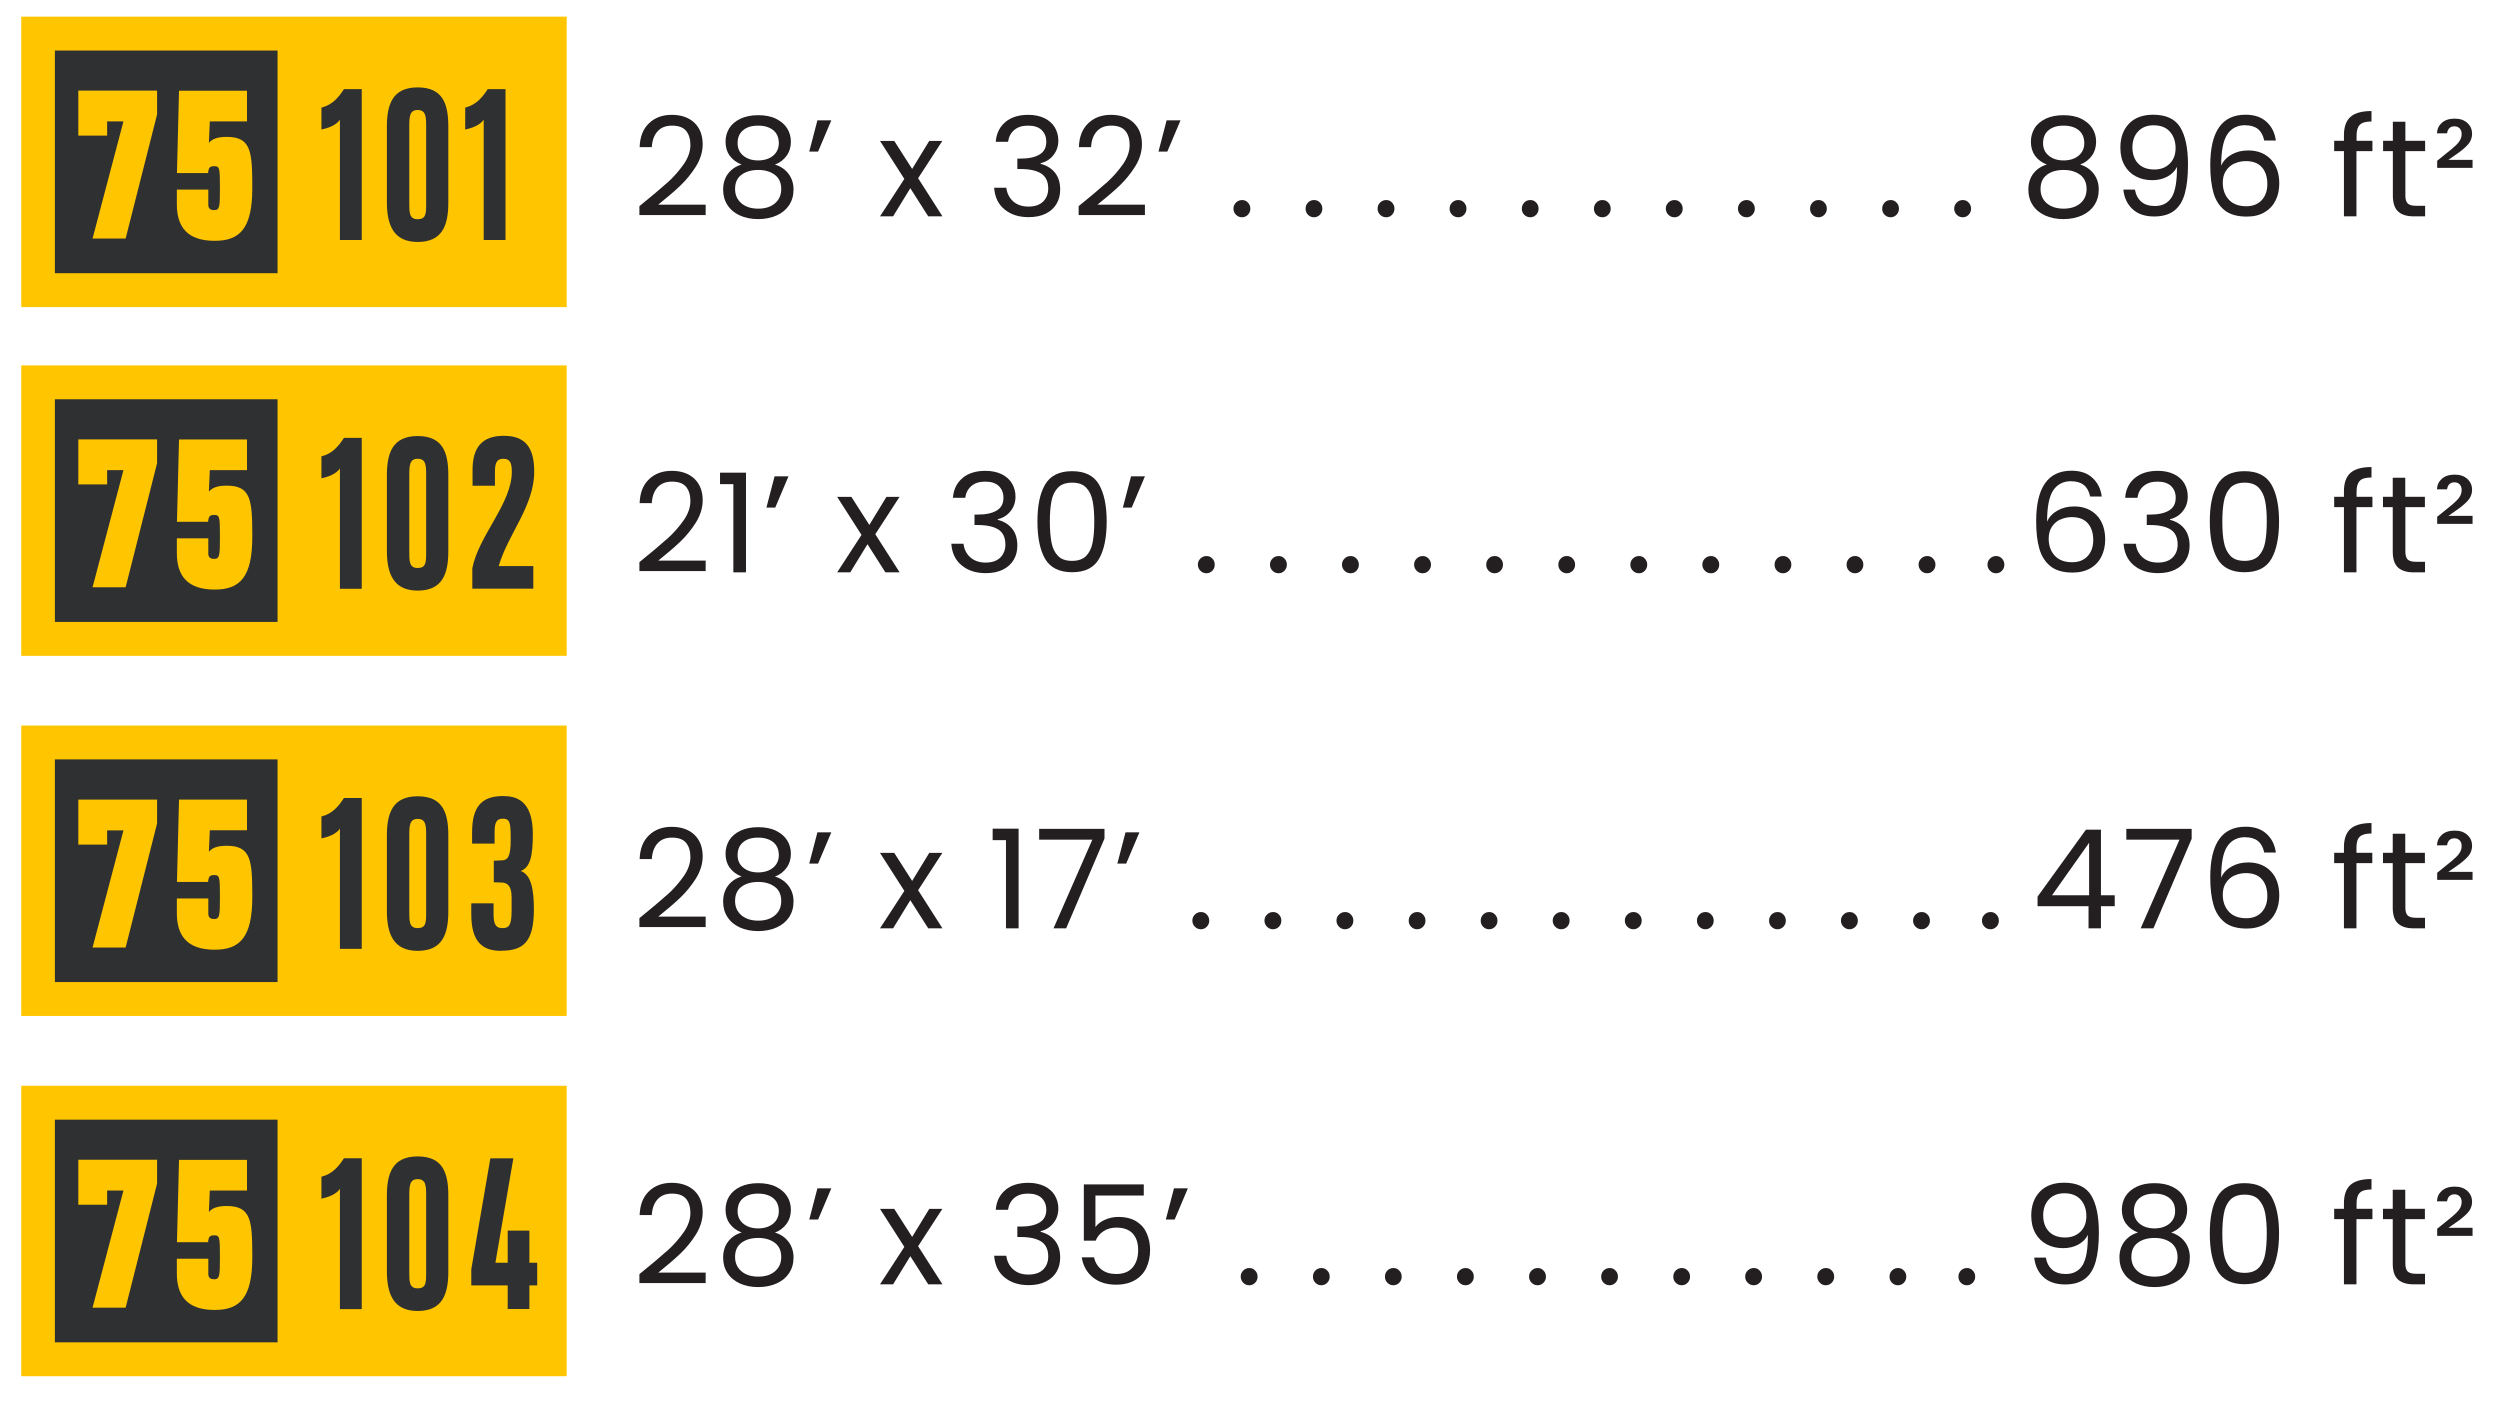
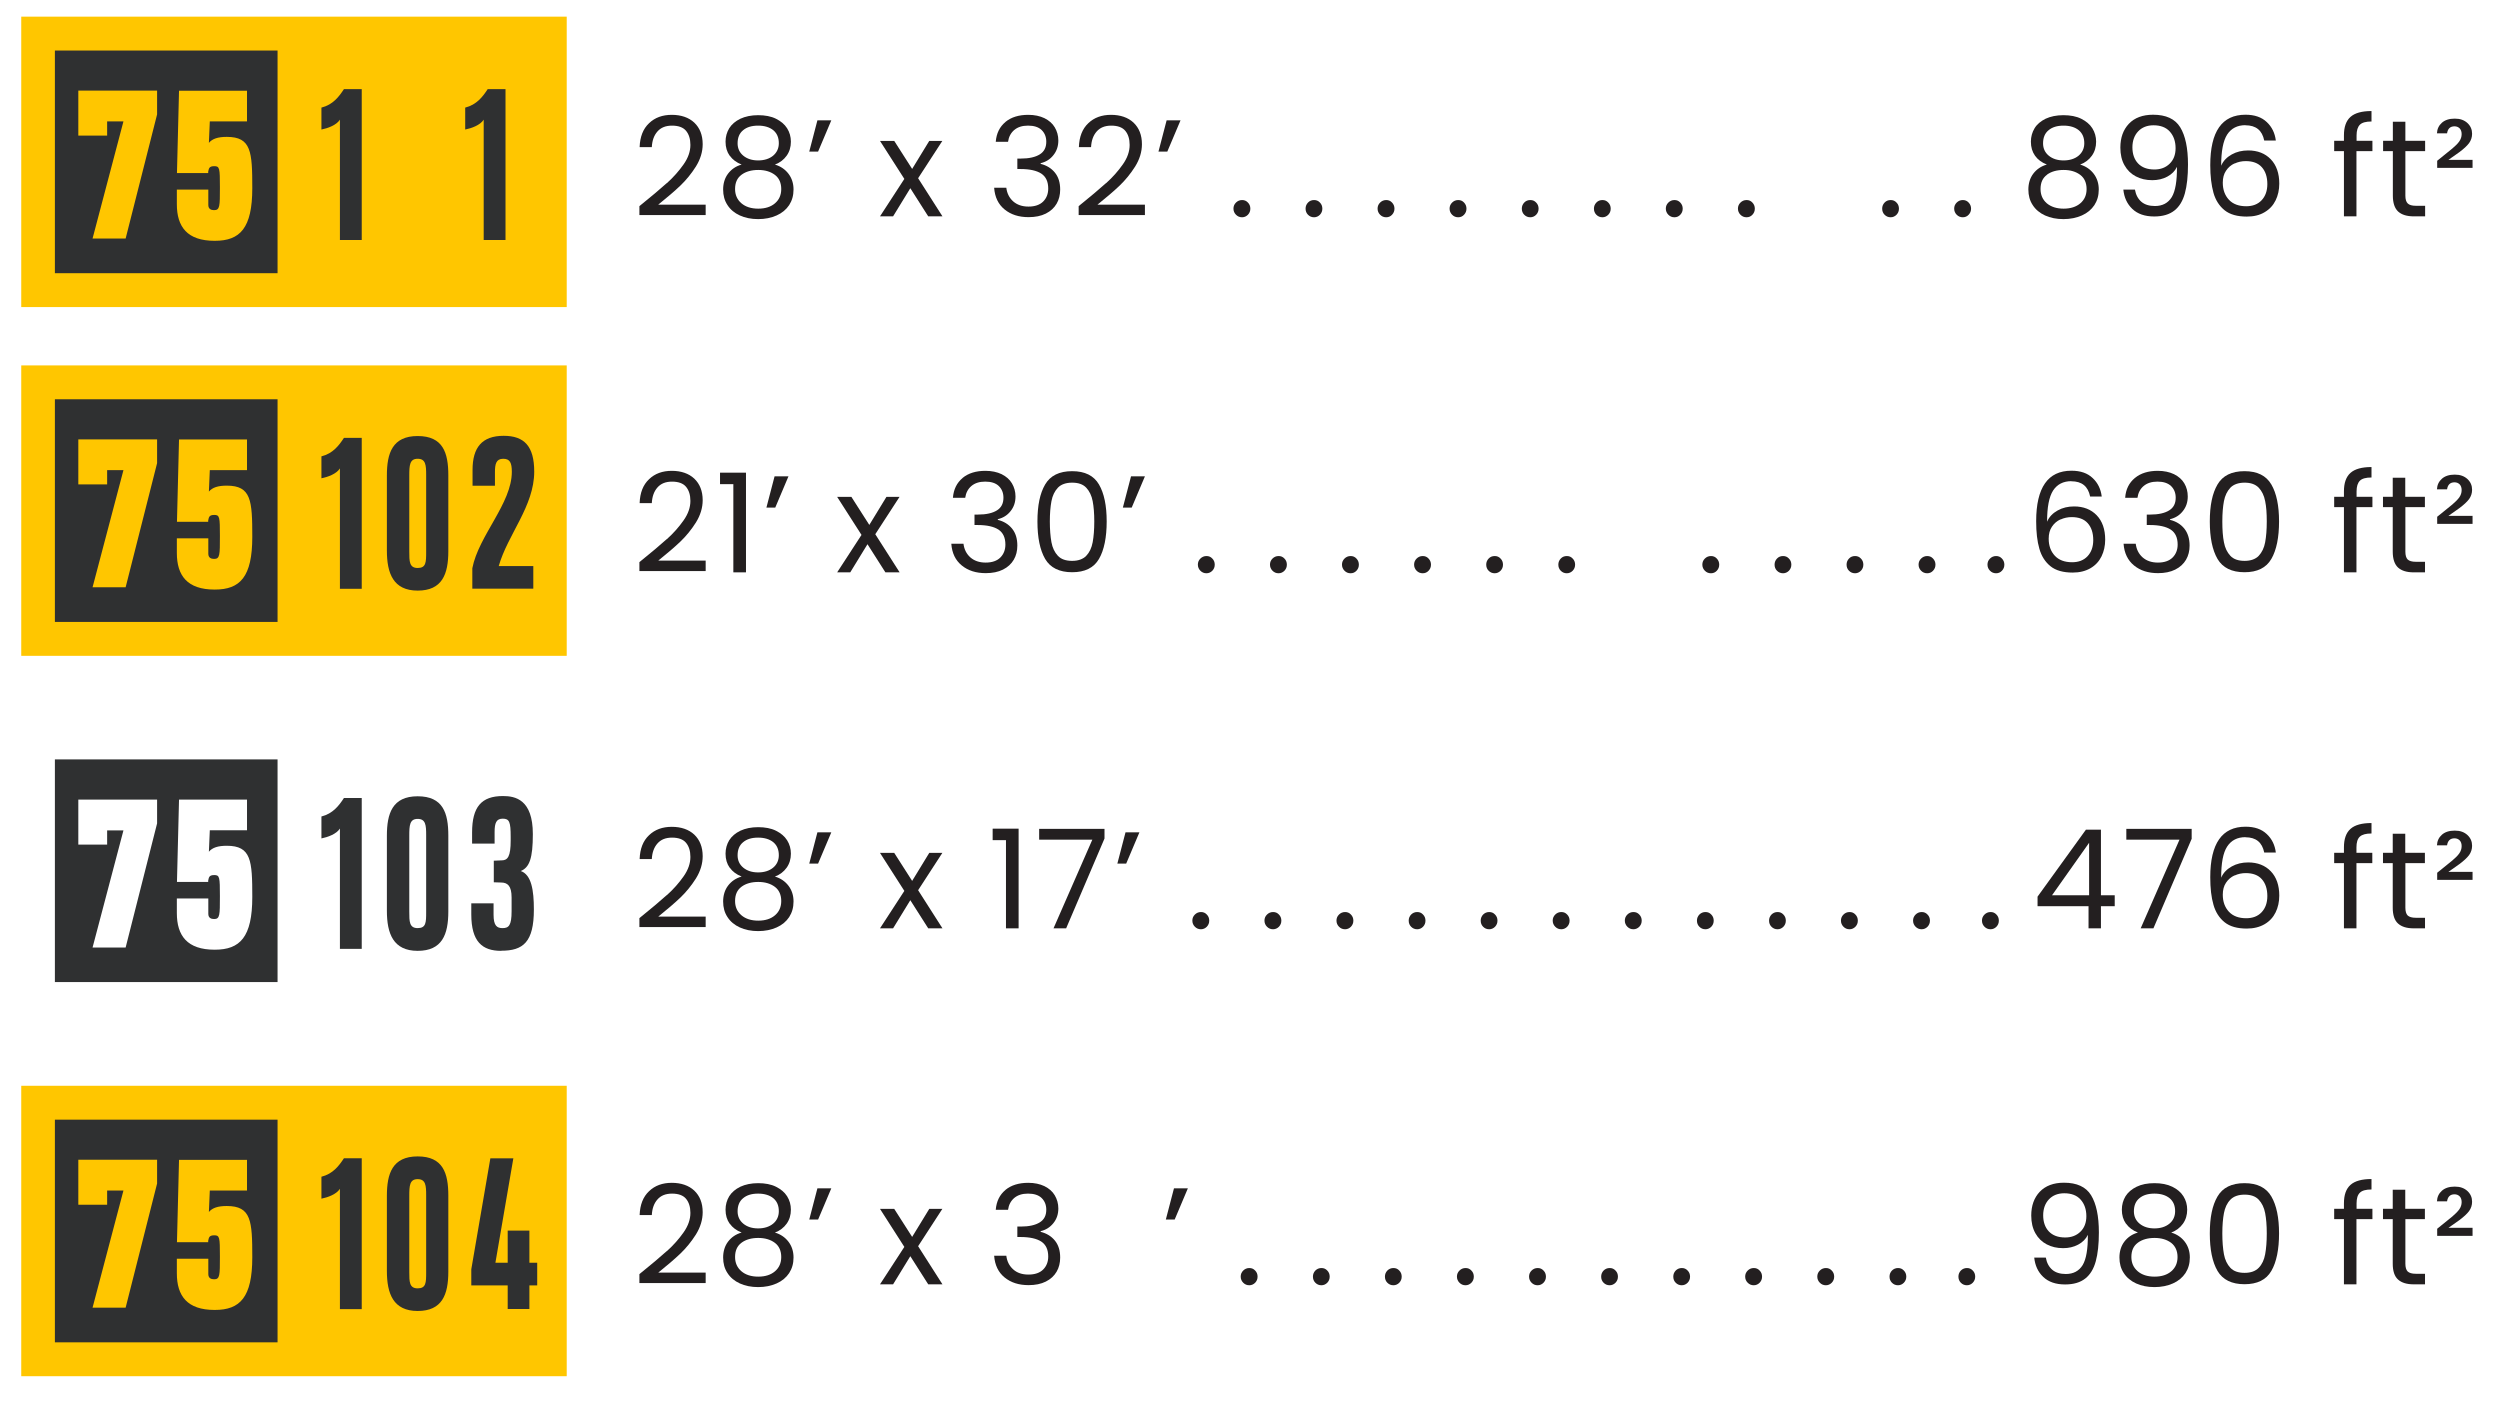
<svg xmlns="http://www.w3.org/2000/svg" id="Layer_1" version="1.1" viewBox="0 0 217.7 122.18">
  <defs>
    <style>
      .st0 {
        fill: #2f3031;
      }

      .st1 {
        fill: #231f20;
      }

      .st2 {
        fill: #ffc600;
      }
    </style>
  </defs>
  <g>
    <path class="st1" d="M58.07,15.95c.58-.52,1.06-1.07,1.46-1.64.4-.57.59-1.13.59-1.69,0-.52-.13-.93-.38-1.23-.25-.3-.66-.45-1.22-.45s-.97.17-1.27.51c-.3.34-.46.79-.49,1.36h-1.06c.03-.9.3-1.59.82-2.08.51-.49,1.17-.73,1.98-.73s1.48.23,1.96.68c.48.46.73,1.08.73,1.88,0,.66-.2,1.31-.59,1.94-.4.63-.85,1.18-1.35,1.66-.5.48-1.15,1.03-1.93,1.66h4.13v.91h-5.77v-.78c1.02-.82,1.81-1.49,2.39-2.01Z" />
    <path class="st1" d="M63.54,13.56c-.24-.34-.36-.74-.36-1.22,0-.43.11-.82.32-1.17.22-.35.54-.62.97-.83.43-.2.95-.31,1.55-.31s1.13.1,1.55.31.75.48.97.83c.22.35.33.74.33,1.17,0,.46-.12.87-.37,1.22-.25.35-.59.61-1.02.77.5.15.89.42,1.18.8s.44.84.44,1.37-.13.97-.38,1.36c-.26.39-.62.69-1.09.9-.47.21-1.01.32-1.61.32s-1.14-.11-1.6-.32-.82-.51-1.07-.9c-.26-.39-.38-.84-.38-1.36s.14-1,.43-1.38c.29-.38.68-.65,1.18-.79-.45-.18-.79-.43-1.03-.77ZM64.57,15.22c-.38.28-.56.69-.56,1.24,0,.51.18.92.55,1.24.36.31.85.47,1.47.47s1.1-.16,1.46-.47c.36-.31.54-.72.54-1.24s-.18-.95-.55-1.23c-.37-.28-.85-.43-1.45-.43s-1.08.14-1.45.41ZM67.34,11.34c-.32-.26-.76-.4-1.32-.4s-.99.13-1.31.4c-.32.26-.48.64-.48,1.14,0,.45.17.81.5,1.08s.76.41,1.29.41.97-.14,1.3-.41c.33-.28.5-.64.5-1.09,0-.49-.16-.86-.48-1.13Z" />
    <path class="st1" d="M71.18,10.48h1.21l-1.15,2.72h-.77l.71-2.72Z" />
    <path class="st1" d="M80.83,18.84l-1.56-2.45-1.5,2.45h-1.14l2.12-3.26-2.12-3.31h1.24l1.56,2.44,1.49-2.44h1.14l-2.11,3.25,2.12,3.32h-1.24Z" />
    <path class="st1" d="M87.55,10.62c.51-.42,1.18-.62,1.99-.62.54,0,1.01.1,1.41.29.4.2.7.46.9.8s.31.72.31,1.14c0,.5-.14.92-.43,1.28-.28.36-.65.59-1.11.7v.06c.52.13.93.38,1.24.76s.46.87.46,1.48c0,.46-.1.87-.31,1.23-.21.36-.52.65-.94.86s-.92.31-1.5.31c-.85,0-1.54-.22-2.09-.67s-.85-1.07-.91-1.89h1.06c.06.48.25.87.59,1.18.34.3.78.46,1.34.46s.99-.15,1.28-.44.44-.67.44-1.13c0-.6-.2-1.03-.6-1.3-.4-.26-1-.4-1.81-.4h-.28v-.91h.29c.74,0,1.29-.13,1.67-.37.38-.24.56-.6.56-1.1,0-.42-.14-.76-.41-1.02s-.67-.38-1.18-.38-.9.13-1.2.38c-.3.26-.48.6-.54,1.03h-1.07c.06-.74.34-1.31.85-1.73Z" />
    <path class="st1" d="M96.32,15.95c.58-.52,1.06-1.07,1.46-1.64.4-.57.59-1.13.59-1.69,0-.52-.13-.93-.38-1.23-.25-.3-.66-.45-1.22-.45s-.97.17-1.27.51c-.3.34-.46.79-.49,1.36h-1.06c.03-.9.3-1.59.82-2.08.51-.49,1.17-.73,1.98-.73s1.48.23,1.96.68c.48.46.73,1.08.73,1.88,0,.66-.2,1.31-.59,1.94-.4.63-.85,1.18-1.35,1.66-.5.48-1.15,1.03-1.93,1.66h4.13v.91h-5.77v-.78c1.02-.82,1.81-1.49,2.39-2.01Z" />
    <path class="st1" d="M101.59,10.48h1.21l-1.15,2.72h-.77l.71-2.72Z" />
    <path class="st1" d="M107.63,18.7c-.14-.14-.22-.32-.22-.53s.07-.38.22-.53c.14-.14.32-.22.53-.22s.37.07.51.22c.14.14.21.32.21.53s-.07.38-.21.53c-.14.14-.31.22-.51.22-.21,0-.38-.07-.53-.22Z" />
    <path class="st1" d="M113.9,18.7c-.14-.14-.21-.32-.21-.53s.07-.38.21-.53.32-.22.53-.22.37.07.51.22c.14.14.21.32.21.53s-.07.38-.21.53c-.14.14-.31.22-.51.22-.21,0-.38-.07-.53-.22Z" />
    <path class="st1" d="M120.18,18.7c-.14-.14-.22-.32-.22-.53s.07-.38.22-.53c.14-.14.32-.22.53-.22s.37.07.51.22.21.32.21.53-.07.38-.21.53-.31.22-.51.22c-.21,0-.38-.07-.53-.22Z" />
    <path class="st1" d="M126.45,18.7c-.14-.14-.22-.32-.22-.53s.07-.38.22-.53c.14-.14.32-.22.53-.22s.37.07.51.22.21.32.21.53-.07.38-.21.53-.31.22-.51.22c-.21,0-.38-.07-.53-.22Z" />
    <path class="st1" d="M132.73,18.7c-.14-.14-.21-.32-.21-.53s.07-.38.21-.53.32-.22.53-.22.37.07.51.22c.14.14.21.32.21.53s-.07.38-.21.53c-.14.14-.31.22-.51.22-.21,0-.38-.07-.53-.22Z" />
    <path class="st1" d="M139.01,18.7c-.14-.14-.21-.32-.21-.53s.07-.38.21-.53.32-.22.53-.22.37.07.51.22c.14.14.21.32.21.53s-.07.38-.21.53c-.14.14-.31.22-.51.22-.21,0-.38-.07-.53-.22Z" />
    <path class="st1" d="M145.28,18.7c-.14-.14-.22-.32-.22-.53s.07-.38.22-.53c.14-.14.32-.22.53-.22s.37.07.51.22.21.32.21.53-.07.38-.21.53-.31.22-.51.22c-.21,0-.38-.07-.53-.22Z" />
    <path class="st1" d="M151.56,18.7c-.14-.14-.22-.32-.22-.53s.07-.38.22-.53c.14-.14.32-.22.53-.22s.37.07.51.22.21.32.21.53-.07.38-.21.53-.31.22-.51.22c-.21,0-.38-.07-.53-.22Z" />
-     <path class="st1" d="M157.83,18.7c-.14-.14-.21-.32-.21-.53s.07-.38.21-.53.32-.22.53-.22.37.07.51.22c.14.14.21.32.21.53s-.07.38-.21.53c-.14.14-.31.22-.51.22-.21,0-.38-.07-.53-.22Z" />
    <path class="st1" d="M164.11,18.7c-.14-.14-.21-.32-.21-.53s.07-.38.21-.53.32-.22.53-.22.37.07.51.22c.14.14.21.32.21.53s-.07.38-.21.53c-.14.14-.31.22-.51.22-.21,0-.38-.07-.53-.22Z" />
    <path class="st1" d="M170.39,18.7c-.14-.14-.22-.32-.22-.53s.07-.38.22-.53c.14-.14.32-.22.53-.22s.37.07.51.22.21.32.21.53-.07.38-.21.53-.31.22-.51.22c-.21,0-.38-.07-.53-.22Z" />
    <g>
      <path class="st1" d="M177.21,13.56c-.24-.34-.36-.74-.36-1.22,0-.43.11-.82.32-1.17.21-.35.54-.62.96-.83.43-.2.95-.31,1.55-.31s1.13.1,1.55.31.75.48.97.83c.22.35.33.74.33,1.17,0,.46-.12.87-.37,1.22-.25.35-.59.61-1.02.77.5.15.89.42,1.18.8.29.38.44.84.44,1.37s-.13.97-.38,1.36c-.26.39-.62.69-1.09.9-.47.21-1.01.32-1.61.32s-1.14-.11-1.6-.32c-.46-.21-.82-.51-1.07-.9-.26-.39-.38-.84-.38-1.36s.14-1,.43-1.38c.29-.38.68-.65,1.18-.79-.45-.18-.79-.43-1.03-.77ZM178.25,15.22c-.38.28-.56.69-.56,1.24,0,.51.18.92.54,1.24.37.31.86.47,1.47.47s1.1-.16,1.46-.47c.36-.31.54-.72.54-1.24s-.18-.95-.55-1.23c-.37-.28-.85-.43-1.45-.43s-1.08.14-1.45.41ZM181.02,11.34c-.32-.26-.76-.4-1.32-.4s-.99.13-1.31.4c-.32.26-.48.64-.48,1.14,0,.45.17.81.5,1.08s.76.41,1.29.41.97-.14,1.3-.41c.33-.28.5-.64.5-1.09,0-.49-.16-.86-.48-1.13Z" />
      <path class="st1" d="M186.47,17.57c.29.25.69.37,1.18.37.66,0,1.15-.26,1.47-.78.31-.52.46-1.4.45-2.63-.17.36-.45.64-.84.85s-.83.31-1.31.31c-.54,0-1.01-.11-1.43-.33-.42-.22-.75-.54-.99-.97-.24-.42-.36-.94-.36-1.54,0-.86.25-1.55.74-2.07s1.2-.79,2.11-.79c1.12,0,1.91.36,2.36,1.09.45.73.68,1.81.68,3.25,0,1.01-.09,1.84-.27,2.5s-.48,1.16-.91,1.5-1.01.52-1.76.52c-.82,0-1.45-.22-1.91-.66-.46-.44-.71-1-.78-1.68h1.01c.08.46.27.81.56,1.06ZM188.93,14.26c.34-.33.52-.78.52-1.35,0-.6-.17-1.08-.5-1.45s-.81-.55-1.42-.55c-.56,0-1.01.18-1.34.53s-.5.82-.5,1.39.16,1.05.49,1.4.8.53,1.43.53c.54,0,.98-.17,1.32-.5Z" />
      <path class="st1" d="M195.54,10.9c-.71,0-1.24.27-1.6.82-.35.55-.52,1.45-.52,2.71.18-.42.49-.74.92-.98.43-.24.91-.35,1.43-.35.82,0,1.48.26,1.97.77.49.51.74,1.22.74,2.12,0,.54-.11,1.03-.32,1.46-.21.43-.53.78-.96,1.03-.43.26-.95.38-1.55.38-.82,0-1.47-.18-1.93-.55-.46-.37-.79-.88-.97-1.52-.18-.65-.28-1.45-.28-2.4,0-2.94,1.02-4.4,3.07-4.4.78,0,1.4.21,1.85.64.45.42.71.96.79,1.61h-1.01c-.18-.89-.72-1.33-1.64-1.33ZM194.58,14.23c-.3.14-.55.35-.74.64-.19.28-.28.63-.28,1.04,0,.61.18,1.1.53,1.48s.86.57,1.51.57c.56,0,1.01-.17,1.34-.52.33-.35.5-.82.5-1.41,0-.62-.16-1.11-.48-1.47-.32-.36-.79-.53-1.4-.53-.35,0-.67.07-.97.21Z" />
      <path class="st1" d="M206.58,13.16h-1.38v5.68h-1.09v-5.68h-.85v-.9h.85v-.47c0-.74.19-1.27.57-1.61.38-.34.99-.51,1.83-.51v.91c-.48,0-.82.09-1.01.28s-.29.5-.29.93v.47h1.38v.9Z" />
      <path class="st1" d="M209.46,13.16v3.88c0,.32.07.55.21.68.13.13.37.2.71.2h.8v.92h-.98c-.61,0-1.06-.14-1.37-.42-.3-.28-.46-.74-.46-1.38v-3.88h-.85v-.9h.85v-1.66h1.09v1.66h1.72v.9h-1.72Z" />
      <path class="st1" d="M215.31,13.91v.71h-3.08v-.62l1.31-1.06c.26-.22.47-.42.61-.62.14-.2.21-.41.21-.64,0-.22-.06-.38-.17-.5-.12-.12-.27-.18-.45-.18s-.34.05-.45.16-.17.26-.2.45h-.88c.02-.38.16-.68.43-.92.27-.24.64-.36,1.12-.36s.82.13,1.1.38c.28.26.41.57.41.94,0,.3-.09.57-.26.81-.18.24-.46.5-.85.79l-.95.67h2.11Z" />
    </g>
    <path class="st1" d="M58.07,46.95c.58-.52,1.06-1.07,1.46-1.64.4-.57.59-1.13.59-1.69,0-.52-.13-.93-.38-1.23-.25-.3-.66-.45-1.22-.45s-.97.17-1.27.51c-.3.34-.46.79-.49,1.36h-1.06c.03-.9.3-1.59.82-2.08.51-.49,1.17-.73,1.98-.73s1.48.23,1.96.68c.48.46.73,1.08.73,1.88,0,.66-.2,1.31-.59,1.94-.4.63-.85,1.18-1.35,1.66-.5.48-1.15,1.03-1.93,1.66h4.13v.91h-5.77v-.78c1.02-.82,1.81-1.49,2.39-2.01Z" />
    <path class="st1" d="M62.7,42.16v-1h2.26v8.68h-1.1v-7.68h-1.15Z" />
    <path class="st1" d="M67.45,41.48h1.21l-1.15,2.72h-.77l.71-2.72Z" />
    <path class="st1" d="M77.1,49.84l-1.56-2.45-1.5,2.45h-1.14l2.12-3.26-2.12-3.31h1.24l1.56,2.44,1.49-2.44h1.14l-2.11,3.25,2.12,3.32h-1.24Z" />
    <path class="st1" d="M83.82,41.62c.51-.42,1.18-.62,1.99-.62.54,0,1.01.1,1.41.29.4.2.7.46.9.8s.31.72.31,1.14c0,.5-.14.92-.43,1.28-.28.36-.65.59-1.11.7v.06c.52.13.93.38,1.24.76s.46.87.46,1.48c0,.46-.1.87-.31,1.23-.21.36-.52.65-.94.86s-.92.31-1.5.31c-.85,0-1.54-.22-2.09-.67s-.85-1.07-.91-1.89h1.06c.06.48.25.87.59,1.18.34.3.78.46,1.34.46s.99-.15,1.28-.44.44-.67.44-1.13c0-.6-.2-1.03-.6-1.3-.4-.26-1-.4-1.81-.4h-.28v-.91h.29c.74,0,1.29-.13,1.67-.37.38-.24.56-.6.56-1.1,0-.42-.14-.76-.41-1.02s-.67-.38-1.18-.38-.9.13-1.2.38c-.3.26-.48.6-.54,1.03h-1.07c.06-.74.34-1.31.85-1.73Z" />
    <path class="st1" d="M91.01,42.19c.45-.77,1.23-1.16,2.35-1.16s1.89.39,2.34,1.16c.45.77.67,1.85.67,3.22s-.22,2.49-.67,3.26c-.45.78-1.23,1.16-2.34,1.16s-1.9-.39-2.35-1.16c-.45-.78-.67-1.86-.67-3.26s.22-2.45.67-3.22ZM95.15,43.64c-.09-.48-.28-.87-.56-1.17-.28-.3-.69-.44-1.23-.44s-.96.15-1.24.44c-.28.3-.47.69-.56,1.17-.09.48-.14,1.07-.14,1.77s.05,1.32.14,1.81c.09.49.28.88.56,1.18.28.3.7.44,1.24.44s.95-.15,1.23-.44.47-.69.56-1.18c.09-.49.14-1.09.14-1.81s-.05-1.29-.14-1.77Z" />
    <path class="st1" d="M98.49,41.48h1.21l-1.15,2.72h-.77l.71-2.72Z" />
    <path class="st1" d="M104.53,49.7c-.14-.14-.22-.32-.22-.53s.07-.38.22-.53c.14-.14.32-.22.53-.22s.37.07.51.22c.14.14.21.32.21.53s-.07.38-.21.53c-.14.14-.31.22-.51.22-.21,0-.38-.07-.53-.22Z" />
    <path class="st1" d="M110.81,49.7c-.14-.14-.22-.32-.22-.53s.07-.38.22-.53c.14-.14.32-.22.53-.22s.37.07.51.22c.14.14.21.32.21.53s-.07.38-.21.53c-.14.14-.31.22-.51.22-.21,0-.38-.07-.53-.22Z" />
    <path class="st1" d="M117.08,49.7c-.14-.14-.22-.32-.22-.53s.07-.38.22-.53c.14-.14.32-.22.53-.22s.37.07.51.22.21.32.21.53-.07.38-.21.53-.31.22-.51.22c-.21,0-.38-.07-.53-.22Z" />
    <path class="st1" d="M123.36,49.7c-.14-.14-.22-.32-.22-.53s.07-.38.22-.53c.14-.14.32-.22.53-.22s.37.07.51.22.21.32.21.53-.07.38-.21.53-.31.22-.51.22c-.21,0-.38-.07-.53-.22Z" />
    <path class="st1" d="M129.63,49.7c-.14-.14-.21-.32-.21-.53s.07-.38.21-.53.32-.22.53-.22.37.07.51.22c.14.14.21.32.21.53s-.07.38-.21.53c-.14.14-.31.22-.51.22-.21,0-.38-.07-.53-.22Z" />
    <path class="st1" d="M135.91,49.7c-.14-.14-.21-.32-.21-.53s.07-.38.21-.53.32-.22.53-.22.37.07.51.22c.14.14.21.32.21.53s-.07.38-.21.53c-.14.14-.31.22-.51.22-.21,0-.38-.07-.53-.22Z" />
-     <path class="st1" d="M142.19,49.7c-.14-.14-.22-.32-.22-.53s.07-.38.22-.53c.14-.14.32-.22.53-.22s.37.07.51.22.21.32.21.53-.07.38-.21.53-.31.22-.51.22c-.21,0-.38-.07-.53-.22Z" />
    <path class="st1" d="M148.46,49.7c-.14-.14-.22-.32-.22-.53s.07-.38.22-.53c.14-.14.32-.22.53-.22s.37.07.51.22.21.32.21.53-.07.38-.21.53-.31.22-.51.22c-.21,0-.38-.07-.53-.22Z" />
    <path class="st1" d="M154.74,49.7c-.14-.14-.21-.32-.21-.53s.07-.38.21-.53.32-.22.53-.22.37.07.51.22c.14.14.21.32.21.53s-.07.38-.21.53c-.14.14-.31.22-.51.22-.21,0-.38-.07-.53-.22Z" />
    <path class="st1" d="M161.01,49.7c-.14-.14-.21-.32-.21-.53s.07-.38.21-.53.32-.22.53-.22.37.07.51.22c.14.14.21.32.21.53s-.07.38-.21.53c-.14.14-.31.22-.51.22-.21,0-.38-.07-.53-.22Z" />
    <path class="st1" d="M167.29,49.7c-.14-.14-.22-.32-.22-.53s.07-.38.22-.53c.14-.14.32-.22.53-.22s.37.07.51.22.21.32.21.53-.07.38-.21.53-.31.22-.51.22c-.21,0-.38-.07-.53-.22Z" />
    <g>
      <path class="st1" d="M180.38,41.9c-.71,0-1.24.27-1.6.82-.35.55-.52,1.45-.52,2.71.18-.42.49-.74.92-.98.43-.24.91-.35,1.43-.35.82,0,1.48.26,1.97.77.49.51.74,1.22.74,2.12,0,.54-.11,1.03-.32,1.46-.21.43-.53.78-.96,1.03s-.95.38-1.55.38c-.82,0-1.47-.18-1.93-.55-.46-.37-.79-.88-.97-1.52-.19-.65-.28-1.45-.28-2.4,0-2.94,1.03-4.4,3.07-4.4.79,0,1.4.21,1.85.64.45.42.71.96.79,1.61h-1.01c-.18-.89-.72-1.33-1.64-1.33ZM179.42,45.23c-.3.14-.55.35-.74.64-.19.28-.28.63-.28,1.04,0,.61.18,1.1.53,1.48.35.38.86.57,1.51.57.56,0,1.01-.17,1.34-.52.33-.35.5-.82.5-1.41,0-.62-.16-1.11-.48-1.47s-.79-.53-1.4-.53c-.34,0-.67.07-.97.21Z" />
      <path class="st1" d="M185.91,41.62c.51-.42,1.18-.62,1.99-.62.54,0,1.01.1,1.41.29.4.2.7.46.9.8.2.34.3.72.3,1.14,0,.5-.14.92-.43,1.28-.28.36-.65.59-1.11.7v.06c.52.13.93.38,1.24.76.3.38.46.87.46,1.48,0,.46-.1.87-.31,1.23-.21.36-.52.65-.94.86s-.92.31-1.5.31c-.85,0-1.54-.22-2.09-.67-.54-.44-.85-1.07-.91-1.89h1.06c.06.48.25.87.59,1.18.34.3.78.46,1.34.46s.99-.15,1.28-.44c.29-.29.44-.67.44-1.13,0-.6-.2-1.03-.6-1.3-.4-.26-1.01-.4-1.81-.4h-.28v-.91h.29c.74,0,1.29-.13,1.67-.37.38-.24.56-.6.56-1.1,0-.42-.14-.76-.41-1.02-.28-.26-.67-.38-1.18-.38s-.9.13-1.2.38-.48.6-.54,1.03h-1.07c.05-.74.34-1.31.85-1.73Z" />
      <path class="st1" d="M193.1,42.19c.45-.77,1.23-1.16,2.35-1.16s1.89.39,2.34,1.16.67,1.85.67,3.22-.22,2.49-.67,3.26c-.45.78-1.23,1.16-2.34,1.16s-1.9-.39-2.35-1.16c-.45-.78-.67-1.86-.67-3.26s.22-2.45.67-3.22ZM197.25,43.64c-.09-.48-.28-.87-.56-1.17-.29-.3-.7-.44-1.23-.44s-.96.15-1.24.44c-.28.3-.47.69-.56,1.17-.09.48-.14,1.07-.14,1.77s.04,1.32.14,1.81c.09.49.28.88.56,1.18s.7.44,1.24.44.95-.15,1.23-.44c.28-.3.47-.69.56-1.18.09-.49.14-1.09.14-1.81s-.04-1.29-.14-1.77Z" />
      <path class="st1" d="M206.58,44.16h-1.38v5.68h-1.09v-5.68h-.85v-.9h.85v-.47c0-.74.19-1.27.57-1.61.38-.34.99-.51,1.83-.51v.91c-.48,0-.82.09-1.01.28s-.29.5-.29.93v.47h1.38v.9Z" />
      <path class="st1" d="M209.46,44.16v3.88c0,.32.07.55.2.68.14.13.37.2.71.2h.8v.92h-.98c-.61,0-1.06-.14-1.37-.42-.3-.28-.46-.74-.46-1.38v-3.88h-.85v-.9h.85v-1.66h1.09v1.66h1.71v.9h-1.71Z" />
      <path class="st1" d="M215.31,44.91v.71h-3.08v-.62l1.31-1.06c.26-.22.46-.42.61-.62.14-.2.21-.41.21-.64,0-.22-.06-.38-.17-.5-.12-.12-.27-.18-.45-.18s-.34.05-.45.16c-.11.11-.17.26-.2.45h-.88c.02-.38.16-.68.43-.92.27-.24.64-.36,1.12-.36s.82.13,1.1.38c.28.26.41.57.41.94,0,.3-.09.57-.26.81-.18.24-.46.5-.85.79l-.95.67h2.11Z" />
    </g>
    <path class="st1" d="M58.07,77.95c.58-.52,1.06-1.07,1.46-1.64.4-.57.59-1.13.59-1.69,0-.52-.13-.93-.38-1.23s-.66-.45-1.22-.45-.97.17-1.27.51c-.3.34-.46.79-.49,1.36h-1.06c.03-.9.3-1.59.82-2.08.51-.49,1.17-.73,1.98-.73s1.48.23,1.96.68c.48.46.73,1.08.73,1.88,0,.66-.2,1.31-.59,1.94-.4.63-.85,1.18-1.35,1.66-.5.48-1.15,1.03-1.93,1.66h4.13v.91h-5.77v-.78c1.02-.82,1.81-1.49,2.39-2.01Z" />
    <path class="st1" d="M63.54,75.56c-.24-.34-.36-.74-.36-1.22,0-.43.11-.82.32-1.17.22-.35.54-.62.97-.83.43-.2.95-.31,1.55-.31s1.13.1,1.55.31.75.48.97.83c.22.35.33.74.33,1.17,0,.46-.12.87-.37,1.22s-.59.61-1.02.77c.5.15.89.42,1.18.8s.44.84.44,1.37-.13.97-.38,1.36c-.26.39-.62.69-1.09.9-.47.21-1.01.32-1.61.32s-1.14-.11-1.6-.32-.82-.51-1.07-.9c-.26-.39-.38-.84-.38-1.36s.14-1,.43-1.38c.29-.38.68-.65,1.18-.79-.45-.18-.79-.43-1.03-.77ZM64.57,77.22c-.38.28-.56.69-.56,1.24,0,.51.18.92.55,1.24.36.31.85.47,1.47.47s1.1-.16,1.46-.47c.36-.31.54-.72.54-1.24s-.18-.95-.55-1.23c-.37-.28-.85-.43-1.45-.43s-1.08.14-1.45.41ZM67.34,73.34c-.32-.26-.76-.4-1.32-.4s-.99.13-1.31.4c-.32.26-.48.64-.48,1.14,0,.45.17.81.5,1.08.33.27.76.41,1.29.41s.97-.14,1.3-.41.5-.64.5-1.09c0-.49-.16-.86-.48-1.13Z" />
    <path class="st1" d="M71.18,72.48h1.21l-1.15,2.72h-.77l.71-2.72Z" />
    <path class="st1" d="M80.83,80.84l-1.56-2.45-1.5,2.45h-1.14l2.12-3.26-2.12-3.31h1.24l1.56,2.44,1.49-2.44h1.14l-2.11,3.25,2.12,3.32h-1.24Z" />
    <path class="st1" d="M86.44,73.16v-1h2.26v8.68h-1.1v-7.68h-1.15Z" />
    <path class="st1" d="M96.18,73.02l-3.34,7.82h-1.1l3.38-7.72h-4.63v-.94h5.69v.83Z" />
    <path class="st1" d="M98.01,72.48h1.21l-1.15,2.72h-.77l.71-2.72Z" />
    <path class="st1" d="M104.05,80.7c-.14-.14-.22-.32-.22-.53s.07-.38.22-.53c.14-.14.32-.22.53-.22s.37.07.51.22c.14.14.21.32.21.53s-.07.38-.21.53c-.14.14-.31.22-.51.22-.21,0-.38-.07-.53-.22Z" />
    <path class="st1" d="M110.33,80.7c-.14-.14-.22-.32-.22-.53s.07-.38.22-.53c.14-.14.32-.22.53-.22s.37.07.51.22c.14.14.21.32.21.53s-.07.38-.21.53c-.14.14-.31.22-.51.22-.21,0-.38-.07-.53-.22Z" />
    <path class="st1" d="M116.6,80.7c-.14-.14-.22-.32-.22-.53s.07-.38.22-.53c.14-.14.32-.22.53-.22s.37.07.51.22c.14.14.21.32.21.53s-.07.38-.21.53c-.14.14-.31.22-.51.22-.21,0-.38-.07-.53-.22Z" />
    <path class="st1" d="M122.88,80.7c-.14-.14-.21-.32-.21-.53s.07-.38.21-.53c.14-.14.32-.22.53-.22s.37.07.51.22c.14.14.21.32.21.53s-.07.38-.21.53c-.14.14-.31.22-.51.22-.21,0-.38-.07-.53-.22Z" />
    <path class="st1" d="M129.15,80.7c-.14-.14-.21-.32-.21-.53s.07-.38.21-.53c.14-.14.32-.22.53-.22s.37.07.51.22c.14.14.21.32.21.53s-.07.38-.21.53c-.14.14-.31.22-.51.22-.21,0-.38-.07-.53-.22Z" />
    <path class="st1" d="M135.43,80.7c-.14-.14-.22-.32-.22-.53s.07-.38.22-.53c.14-.14.32-.22.53-.22s.37.07.51.22c.14.14.21.32.21.53s-.07.38-.21.53c-.14.14-.31.22-.51.22-.21,0-.38-.07-.53-.22Z" />
    <path class="st1" d="M141.71,80.7c-.14-.14-.22-.32-.22-.53s.07-.38.22-.53c.14-.14.32-.22.53-.22s.37.07.51.22c.14.14.21.32.21.53s-.07.38-.21.53c-.14.14-.31.22-.51.22-.21,0-.38-.07-.53-.22Z" />
    <path class="st1" d="M147.98,80.7c-.14-.14-.21-.32-.21-.53s.07-.38.21-.53c.14-.14.32-.22.53-.22s.37.07.51.22c.14.14.21.32.21.53s-.07.38-.21.53c-.14.14-.31.22-.51.22-.21,0-.38-.07-.53-.22Z" />
    <path class="st1" d="M154.26,80.7c-.14-.14-.21-.32-.21-.53s.07-.38.21-.53c.14-.14.32-.22.53-.22s.37.07.51.22c.14.14.21.32.21.53s-.07.38-.21.53c-.14.14-.31.22-.51.22-.21,0-.38-.07-.53-.22Z" />
    <path class="st1" d="M160.53,80.7c-.14-.14-.22-.32-.22-.53s.07-.38.22-.53c.14-.14.32-.22.53-.22s.37.07.51.22c.14.14.21.32.21.53s-.07.38-.21.53c-.14.14-.31.22-.51.22-.21,0-.38-.07-.53-.22Z" />
    <path class="st1" d="M166.81,80.7c-.14-.14-.22-.32-.22-.53s.07-.38.22-.53c.14-.14.32-.22.53-.22s.37.07.51.22c.14.14.21.32.21.53s-.07.38-.21.53c-.14.14-.31.22-.51.22-.21,0-.38-.07-.53-.22Z" />
    <g>
      <path class="st1" d="M177.43,78.91v-.83l4.21-5.83h1.31v5.71h1.2v.95h-1.2v1.93h-1.08v-1.93h-4.44ZM181.92,73.39l-3.23,4.57h3.23v-4.57Z" />
      <path class="st1" d="M190.86,73.02l-3.34,7.82h-1.11l3.38-7.72h-4.63v-.94h5.69v.83Z" />
      <path class="st1" d="M195.54,72.9c-.71,0-1.24.27-1.6.82s-.52,1.45-.52,2.71c.18-.42.49-.74.92-.98.43-.24.91-.35,1.43-.35.82,0,1.48.26,1.97.77.49.51.74,1.22.74,2.12,0,.54-.11,1.03-.32,1.46-.21.43-.53.78-.96,1.03s-.95.38-1.55.38c-.82,0-1.47-.18-1.93-.55-.46-.37-.79-.88-.97-1.52-.19-.65-.28-1.45-.28-2.4,0-2.94,1.03-4.4,3.07-4.4.79,0,1.4.21,1.85.64.45.42.71.96.79,1.61h-1.01c-.18-.89-.72-1.33-1.64-1.33ZM194.58,76.23c-.3.14-.55.35-.74.64-.19.28-.28.63-.28,1.04,0,.61.18,1.1.53,1.48.35.38.86.57,1.51.57.56,0,1.01-.17,1.34-.52s.5-.82.5-1.41c0-.62-.16-1.11-.48-1.47-.32-.36-.79-.53-1.4-.53-.34,0-.67.07-.97.21Z" />
      <path class="st1" d="M206.58,75.16h-1.38v5.68h-1.09v-5.68h-.85v-.9h.85v-.47c0-.74.19-1.27.57-1.61.38-.34.99-.51,1.83-.51v.91c-.48,0-.82.09-1.02.28-.2.19-.29.5-.29.93v.47h1.38v.9Z" />
      <path class="st1" d="M209.46,75.16v3.88c0,.32.07.55.2.68.14.13.37.2.71.2h.8v.92h-.98c-.61,0-1.06-.14-1.37-.42s-.46-.74-.46-1.38v-3.88h-.85v-.9h.85v-1.66h1.09v1.66h1.71v.9h-1.71Z" />
      <path class="st1" d="M215.31,75.91v.71h-3.08v-.62l1.31-1.06c.26-.22.47-.42.61-.62.14-.2.21-.41.21-.64,0-.22-.06-.38-.17-.5-.12-.12-.27-.18-.45-.18s-.34.05-.45.16c-.11.11-.17.26-.2.45h-.88c.02-.38.16-.68.43-.92s.64-.36,1.12-.36.82.13,1.1.38c.28.26.41.57.41.94,0,.3-.09.57-.26.81-.18.24-.46.5-.85.79l-.95.67h2.11Z" />
    </g>
    <path class="st1" d="M58.07,108.95c.58-.52,1.06-1.07,1.46-1.64.4-.57.59-1.13.59-1.69,0-.52-.13-.93-.38-1.23s-.66-.45-1.22-.45-.97.17-1.27.51c-.3.34-.46.79-.49,1.36h-1.06c.03-.9.3-1.59.82-2.08.51-.49,1.17-.73,1.98-.73s1.48.23,1.96.68c.48.46.73,1.08.73,1.88,0,.66-.2,1.31-.59,1.94-.4.63-.85,1.18-1.35,1.66-.5.48-1.15,1.03-1.93,1.66h4.13v.91h-5.77v-.78c1.02-.82,1.81-1.49,2.39-2.01Z" />
    <path class="st1" d="M63.54,106.56c-.24-.34-.36-.74-.36-1.22,0-.43.11-.82.32-1.17.22-.35.54-.62.97-.83.43-.2.95-.31,1.55-.31s1.13.1,1.55.31.75.48.97.83c.22.35.33.74.33,1.17,0,.46-.12.87-.37,1.22s-.59.61-1.02.77c.5.15.89.42,1.18.8s.44.84.44,1.37-.13.97-.38,1.36c-.26.39-.62.69-1.09.9-.47.21-1.01.32-1.61.32s-1.14-.11-1.6-.32-.82-.51-1.07-.9c-.26-.39-.38-.84-.38-1.36s.14-1,.43-1.38c.29-.38.68-.65,1.18-.79-.45-.18-.79-.43-1.03-.77ZM64.57,108.22c-.38.28-.56.69-.56,1.24,0,.51.18.92.55,1.24.36.31.85.47,1.47.47s1.1-.16,1.46-.47c.36-.31.54-.72.54-1.24s-.18-.95-.55-1.23c-.37-.28-.85-.43-1.45-.43s-1.08.14-1.45.41ZM67.34,104.34c-.32-.26-.76-.4-1.32-.4s-.99.13-1.31.4c-.32.26-.48.64-.48,1.14,0,.45.17.81.5,1.08.33.27.76.41,1.29.41s.97-.14,1.3-.41.5-.64.5-1.09c0-.49-.16-.86-.48-1.13Z" />
    <path class="st1" d="M71.18,103.48h1.21l-1.15,2.72h-.77l.71-2.72Z" />
    <path class="st1" d="M80.83,111.84l-1.56-2.45-1.5,2.45h-1.14l2.12-3.26-2.12-3.31h1.24l1.56,2.44,1.49-2.44h1.14l-2.11,3.25,2.12,3.32h-1.24Z" />
    <path class="st1" d="M87.55,103.62c.51-.42,1.18-.62,1.99-.62.54,0,1.01.1,1.41.29.4.2.7.46.9.8s.31.72.31,1.14c0,.5-.14.92-.43,1.28s-.65.59-1.11.7v.06c.52.13.93.38,1.24.76s.46.87.46,1.48c0,.46-.1.87-.31,1.23-.21.36-.52.65-.94.86s-.92.31-1.5.31c-.85,0-1.54-.22-2.09-.67-.54-.44-.85-1.07-.91-1.89h1.06c.06.48.25.87.59,1.18s.78.46,1.34.46.99-.15,1.28-.44.44-.67.44-1.13c0-.6-.2-1.03-.6-1.3-.4-.26-1-.4-1.81-.4h-.28v-.91h.29c.74,0,1.29-.13,1.67-.37s.56-.6.56-1.1c0-.42-.14-.76-.41-1.02s-.67-.38-1.18-.38-.9.13-1.2.38c-.3.26-.48.6-.54,1.03h-1.07c.06-.74.34-1.31.85-1.73Z" />
-     <path class="st1" d="M99.6,104.11h-4.21v2.74c.18-.26.46-.47.82-.63s.75-.25,1.16-.25c.66,0,1.2.14,1.62.41.42.28.71.63.89,1.07.18.44.27.9.27,1.39,0,.58-.11,1.09-.32,1.55s-.55.82-.99,1.08c-.44.26-.99.4-1.65.4-.84,0-1.52-.22-2.04-.65-.52-.43-.84-1.01-.95-1.73h1.07c.1.46.32.81.66,1.07.34.26.76.38,1.27.38.63,0,1.11-.19,1.43-.57.32-.38.48-.88.48-1.51s-.16-1.11-.48-1.45c-.32-.34-.79-.51-1.42-.51-.42,0-.79.1-1.11.31-.32.2-.55.48-.69.83h-1.03v-4.9h5.22v.96Z" />
    <path class="st1" d="M102.23,103.48h1.21l-1.15,2.72h-.77l.71-2.72Z" />
    <path class="st1" d="M108.26,111.7c-.14-.14-.22-.32-.22-.53s.07-.38.22-.53c.14-.14.32-.22.53-.22s.37.07.51.22c.14.14.21.32.21.53s-.07.38-.21.53c-.14.14-.31.22-.51.22-.21,0-.38-.07-.53-.22Z" />
    <path class="st1" d="M114.54,111.7c-.14-.14-.21-.32-.21-.53s.07-.38.21-.53c.14-.14.32-.22.53-.22s.37.07.51.22c.14.14.21.32.21.53s-.07.38-.21.53c-.14.14-.31.22-.51.22-.21,0-.38-.07-.53-.22Z" />
    <path class="st1" d="M120.81,111.7c-.14-.14-.21-.32-.21-.53s.07-.38.21-.53c.14-.14.32-.22.53-.22s.37.07.51.22c.14.14.21.32.21.53s-.07.38-.21.53c-.14.14-.31.22-.51.22-.21,0-.38-.07-.53-.22Z" />
    <path class="st1" d="M127.09,111.7c-.14-.14-.22-.32-.22-.53s.07-.38.22-.53c.14-.14.32-.22.53-.22s.37.07.51.22c.14.14.21.32.21.53s-.07.38-.21.53c-.14.14-.31.22-.51.22-.21,0-.38-.07-.53-.22Z" />
    <path class="st1" d="M133.37,111.7c-.14-.14-.22-.32-.22-.53s.07-.38.22-.53c.14-.14.32-.22.53-.22s.37.07.51.22c.14.14.21.32.21.53s-.07.38-.21.53c-.14.14-.31.22-.51.22-.21,0-.38-.07-.53-.22Z" />
    <path class="st1" d="M139.64,111.7c-.14-.14-.21-.32-.21-.53s.07-.38.21-.53c.14-.14.32-.22.53-.22s.37.07.51.22c.14.14.21.32.21.53s-.07.38-.21.53c-.14.14-.31.22-.51.22-.21,0-.38-.07-.53-.22Z" />
    <path class="st1" d="M145.92,111.7c-.14-.14-.21-.32-.21-.53s.07-.38.21-.53c.14-.14.32-.22.53-.22s.37.07.51.22c.14.14.21.32.21.53s-.07.38-.21.53c-.14.14-.31.22-.51.22-.21,0-.38-.07-.53-.22Z" />
    <path class="st1" d="M152.19,111.7c-.14-.14-.22-.32-.22-.53s.07-.38.22-.53c.14-.14.32-.22.53-.22s.37.07.51.22c.14.14.21.32.21.53s-.07.38-.21.53c-.14.14-.31.22-.51.22-.21,0-.38-.07-.53-.22Z" />
    <path class="st1" d="M158.47,111.7c-.14-.14-.22-.32-.22-.53s.07-.38.22-.53c.14-.14.32-.22.53-.22s.37.07.51.22c.14.14.21.32.21.53s-.07.38-.21.53c-.14.14-.31.22-.51.22-.21,0-.38-.07-.53-.22Z" />
    <path class="st1" d="M164.75,111.7c-.14-.14-.21-.32-.21-.53s.07-.38.21-.53c.14-.14.32-.22.53-.22s.37.07.51.22c.14.14.21.32.21.53s-.07.38-.21.53c-.14.14-.31.22-.51.22-.21,0-.38-.07-.53-.22Z" />
    <path class="st1" d="M173.29,49.7c-.14-.14-.22-.32-.22-.53s.07-.38.22-.53c.14-.14.32-.22.53-.22s.37.07.51.22.21.32.21.53-.07.38-.21.53-.31.22-.51.22c-.21,0-.38-.07-.53-.22Z" />
    <path class="st1" d="M172.81,80.7c-.14-.14-.22-.32-.22-.53s.07-.38.22-.53c.14-.14.32-.22.53-.22s.37.07.51.22c.14.14.21.32.21.53s-.07.38-.21.53c-.14.14-.31.22-.51.22-.21,0-.38-.07-.53-.22Z" />
    <path class="st1" d="M170.75,111.7c-.14-.14-.21-.32-.21-.53s.07-.38.21-.53c.14-.14.32-.22.53-.22s.37.07.51.22c.14.14.21.32.21.53s-.07.38-.21.53c-.14.14-.31.22-.51.22-.21,0-.38-.07-.53-.22Z" />
    <g>
      <path class="st1" d="M178.71,110.57c.29.25.69.37,1.18.37.66,0,1.15-.26,1.47-.78.31-.52.46-1.4.45-2.63-.17.36-.45.64-.84.85s-.83.31-1.31.31c-.54,0-1.01-.11-1.43-.33s-.75-.54-.99-.97-.36-.94-.36-1.54c0-.86.25-1.55.74-2.07.5-.52,1.2-.79,2.11-.79,1.12,0,1.91.36,2.36,1.09.45.73.68,1.81.68,3.25,0,1.01-.09,1.84-.27,2.5-.18.66-.48,1.16-.91,1.5s-1.01.52-1.76.52c-.82,0-1.45-.22-1.91-.66-.46-.44-.71-1-.78-1.68h1.01c.08.46.27.81.56,1.06ZM181.16,107.26c.34-.33.52-.78.52-1.35,0-.6-.17-1.08-.5-1.45s-.81-.55-1.42-.55c-.56,0-1.01.18-1.34.53-.33.35-.5.82-.5,1.39s.16,1.05.49,1.4c.33.35.8.53,1.43.53.54,0,.98-.17,1.32-.5Z" />
      <path class="st1" d="M185.13,106.56c-.24-.34-.36-.74-.36-1.22,0-.43.11-.82.32-1.17.22-.35.54-.62.97-.83s.95-.31,1.55-.31,1.12.1,1.55.31.75.48.97.83c.22.35.33.74.33,1.17,0,.46-.12.87-.37,1.22s-.59.61-1.02.77c.5.15.89.42,1.18.8.29.38.44.84.44,1.37s-.13.97-.38,1.36c-.26.39-.62.69-1.09.9s-1.01.32-1.61.32-1.14-.11-1.6-.32c-.46-.21-.82-.51-1.07-.9-.26-.39-.38-.84-.38-1.36s.14-1,.43-1.38c.29-.38.68-.65,1.18-.79-.45-.18-.79-.43-1.03-.77ZM186.16,108.22c-.38.28-.56.69-.56,1.24,0,.51.18.92.55,1.24.36.31.85.47,1.47.47s1.1-.16,1.46-.47c.36-.31.54-.72.54-1.24s-.19-.95-.55-1.23c-.37-.28-.85-.43-1.45-.43s-1.08.14-1.45.41ZM188.93,104.34c-.32-.26-.76-.4-1.32-.4s-.99.13-1.31.4c-.32.26-.48.64-.48,1.14,0,.45.17.81.5,1.08.33.27.76.41,1.29.41s.97-.14,1.3-.41.5-.64.5-1.09c0-.49-.16-.86-.48-1.13Z" />
      <path class="st1" d="M193.1,104.19c.45-.77,1.23-1.16,2.35-1.16s1.89.39,2.34,1.16c.45.77.67,1.85.67,3.22s-.22,2.49-.67,3.26c-.45.78-1.23,1.16-2.34,1.16s-1.9-.39-2.35-1.16c-.45-.78-.67-1.86-.67-3.26s.22-2.45.67-3.22ZM197.25,105.64c-.09-.48-.28-.87-.56-1.17-.28-.3-.69-.44-1.23-.44s-.96.15-1.24.44c-.29.3-.47.69-.56,1.17s-.14,1.07-.14,1.77.05,1.32.14,1.81.28.88.56,1.18c.28.3.7.44,1.24.44s.95-.15,1.23-.44c.29-.3.47-.69.56-1.18s.14-1.09.14-1.81-.05-1.29-.14-1.77Z" />
      <path class="st1" d="M206.58,106.16h-1.38v5.68h-1.09v-5.68h-.85v-.9h.85v-.47c0-.74.19-1.27.57-1.61.38-.34.99-.51,1.83-.51v.91c-.48,0-.82.09-1.01.28-.2.19-.29.5-.29.93v.47h1.38v.9Z" />
      <path class="st1" d="M209.46,106.16v3.88c0,.32.07.55.2.68.14.13.37.2.71.2h.8v.92h-.98c-.61,0-1.06-.14-1.37-.42s-.46-.74-.46-1.38v-3.88h-.85v-.9h.85v-1.66h1.09v1.66h1.71v.9h-1.71Z" />
      <path class="st1" d="M215.31,106.91v.71h-3.08v-.62l1.31-1.06c.26-.22.46-.42.61-.62.14-.2.21-.41.21-.64,0-.22-.06-.38-.17-.5-.12-.12-.27-.18-.45-.18s-.34.05-.45.16c-.11.11-.17.26-.2.45h-.88c.02-.38.16-.68.43-.92.27-.24.64-.36,1.12-.36s.82.13,1.1.38c.28.26.41.57.41.94,0,.3-.09.57-.26.81-.18.24-.46.5-.85.79l-.95.67h2.11Z" />
    </g>
  </g>
  <g>
    <rect class="st2" x="1.85" y="1.45" width="47.5" height="25.29" />
    <g>
      <path class="st0" d="M29.6,20.9v-10.48c-.3.48-1.06.75-1.61.86v-1.91c1-.25,1.53-.95,1.96-1.61h1.55v13.14h-1.9Z" />
-       <path class="st0" d="M33.69,11.04c0-1.92.47-3.43,2.68-3.43s2.67,1.46,2.67,3.42v6.61c0,2.01-.54,3.43-2.67,3.43s-2.68-1.51-2.68-3.48v-6.55ZM37.11,17.7v-6.72c0-.85-.04-1.4-.74-1.4s-.73.57-.73,1.47v6.61c0,.85,0,1.43.73,1.43s.74-.49.74-1.39Z" />
      <path class="st0" d="M42.12,20.9v-10.48c-.3.48-1.06.75-1.61.86v-1.91c1-.25,1.53-.95,1.96-1.61h1.55v13.14h-1.9Z" />
    </g>
    <path class="st0" d="M4.78,4.4v19.39h19.39V4.4H4.78ZM13.68,9.96l-2.74,10.81h-2.88l2.69-10.2h-1.42v1.24h-2.51v-3.92h6.86v2.06ZM18.69,20.97c-2.39,0-3.29-1.22-3.29-3.19v-1.27h2.74v1.34c0,.35.24.45.5.45.51,0,.51-.33.51-1.99s-.02-1.84-.49-1.84-.47.22-.53.48v.12h-2.72l.18-7.17h5.92v2.67h-3.24l-.08,1.87c.3-.36.79-.52,1.56-.52,2.13,0,2.22,1.29,2.22,4.46,0,3.5-1.07,4.59-3.26,4.59Z" />
  </g>
  <g>
    <rect class="st2" x="1.85" y="31.82" width="47.5" height="25.29" />
    <g>
      <path class="st0" d="M29.6,51.27v-10.48c-.3.48-1.06.75-1.61.86v-1.91c1-.25,1.53-.95,1.96-1.61h1.55v13.14h-1.9Z" />
      <path class="st0" d="M33.69,41.4c0-1.92.47-3.43,2.68-3.43s2.67,1.46,2.67,3.42v6.61c0,2.01-.54,3.43-2.67,3.43s-2.68-1.51-2.68-3.48v-6.55ZM37.11,48.07v-6.72c0-.85-.04-1.4-.74-1.4s-.73.57-.73,1.47v6.61c0,.85,0,1.43.73,1.43s.74-.49.74-1.39Z" />
      <path class="st0" d="M41.13,51.27v-1.79c.55-2.84,3.44-5.64,3.44-8.39,0-.79-.16-1.14-.75-1.14-.62,0-.72.46-.72,1.17v1.18h-1.95v-1.38c0-1.94.81-2.97,2.71-2.97,1.79,0,2.66.9,2.66,3.12,0,3.01-2.3,5.46-3.09,8.22h3.01v1.97h-5.3Z" />
    </g>
    <path class="st0" d="M4.78,34.77v19.39h19.39v-19.39H4.78ZM13.68,40.33l-2.74,10.81h-2.88l2.69-10.2h-1.42v1.24h-2.51v-3.92h6.86v2.06ZM18.69,51.34c-2.39,0-3.29-1.22-3.29-3.19v-1.27h2.74v1.34c0,.35.24.45.5.45.51,0,.51-.33.51-1.99s-.02-1.84-.49-1.84-.47.22-.53.48v.12h-2.72l.18-7.17h5.92v2.67h-3.24l-.08,1.87c.3-.36.79-.52,1.56-.52,2.13,0,2.22,1.29,2.22,4.46,0,3.5-1.07,4.59-3.26,4.59Z" />
  </g>
  <g>
-     <rect class="st2" x="1.85" y="63.18" width="47.5" height="25.29" />
    <g>
      <path class="st0" d="M29.6,82.63v-10.48c-.3.48-1.06.75-1.61.86v-1.91c1-.25,1.53-.95,1.96-1.61h1.55v13.14h-1.9Z" />
      <path class="st0" d="M33.69,72.77c0-1.92.47-3.43,2.68-3.43s2.67,1.46,2.67,3.42v6.61c0,2.01-.54,3.43-2.67,3.43s-2.68-1.51-2.68-3.48v-6.55ZM37.11,79.43v-6.72c0-.85-.04-1.4-.74-1.4s-.73.57-.73,1.47v6.61c0,.85,0,1.43.73,1.43s.74-.49.74-1.39Z" />
      <path class="st0" d="M43.64,82.8c-1.63,0-2.6-.78-2.6-3.18v-.96h1.94v1c0,.96.3,1.16.78,1.16.54,0,.79-.22.79-1.47v-1.2c0-1.01-.35-1.3-.92-1.3l-.63-.02v-1.88l.7-.03c.52,0,.77-.36.77-1.72v-.34c0-1.28-.11-1.57-.69-1.57-.56,0-.71.37-.71,1.16v1.01h-1.96v-.97c0-2.21.8-3.17,2.69-3.17,1.06,0,2.6.29,2.6,3.31,0,2.11-.29,2.9-1.05,3.22.93.33,1.14,1.67,1.14,3.35,0,2.85-.94,3.59-2.84,3.59Z" />
    </g>
    <path class="st0" d="M4.78,66.13v19.39h19.39v-19.39H4.78ZM13.68,71.7l-2.74,10.81h-2.88l2.69-10.2h-1.42v1.24h-2.51v-3.92h6.86v2.06ZM18.69,82.7c-2.39,0-3.29-1.22-3.29-3.19v-1.27h2.74v1.34c0,.35.24.45.5.45.51,0,.51-.33.51-1.99s-.02-1.84-.49-1.84-.47.22-.53.48v.12h-2.72l.18-7.17h5.92v2.67h-3.24l-.08,1.87c.3-.36.79-.52,1.56-.52,2.13,0,2.22,1.29,2.22,4.46,0,3.5-1.07,4.59-3.26,4.59Z" />
  </g>
  <g>
    <rect class="st2" x="1.85" y="94.55" width="47.5" height="25.29" />
    <g>
      <path class="st0" d="M29.6,114v-10.48c-.3.48-1.06.75-1.61.86v-1.91c1-.25,1.53-.95,1.96-1.61h1.55v13.14h-1.9Z" />
      <path class="st0" d="M33.69,104.13c0-1.92.47-3.43,2.68-3.43s2.67,1.46,2.67,3.42v6.61c0,2.01-.54,3.43-2.67,3.43s-2.68-1.51-2.68-3.48v-6.55ZM37.11,110.8v-6.72c0-.85-.04-1.4-.74-1.4s-.73.57-.73,1.47v6.61c0,.85,0,1.43.73,1.43s.74-.49.74-1.39Z" />
      <path class="st0" d="M44.7,100.88l-1.56,9.08h1.07v-2.8h1.89v2.8h.68v1.97h-.68v2.06h-1.89v-2.06h-3.17v-1.4l1.66-9.66h2.01Z" />
    </g>
    <path class="st0" d="M4.78,97.5v19.39h19.39v-19.39H4.78ZM13.68,103.06l-2.74,10.81h-2.88l2.69-10.2h-1.42v1.24h-2.51v-3.92h6.86v2.06ZM18.69,114.07c-2.39,0-3.29-1.22-3.29-3.19v-1.27h2.74v1.34c0,.35.24.45.5.45.51,0,.51-.33.51-1.99s-.02-1.84-.49-1.84-.47.22-.53.48v.12h-2.72l.18-7.17h5.92v2.67h-3.24l-.08,1.87c.3-.36.79-.52,1.56-.52,2.13,0,2.22,1.29,2.22,4.46,0,3.5-1.07,4.59-3.26,4.59Z" />
  </g>
</svg>